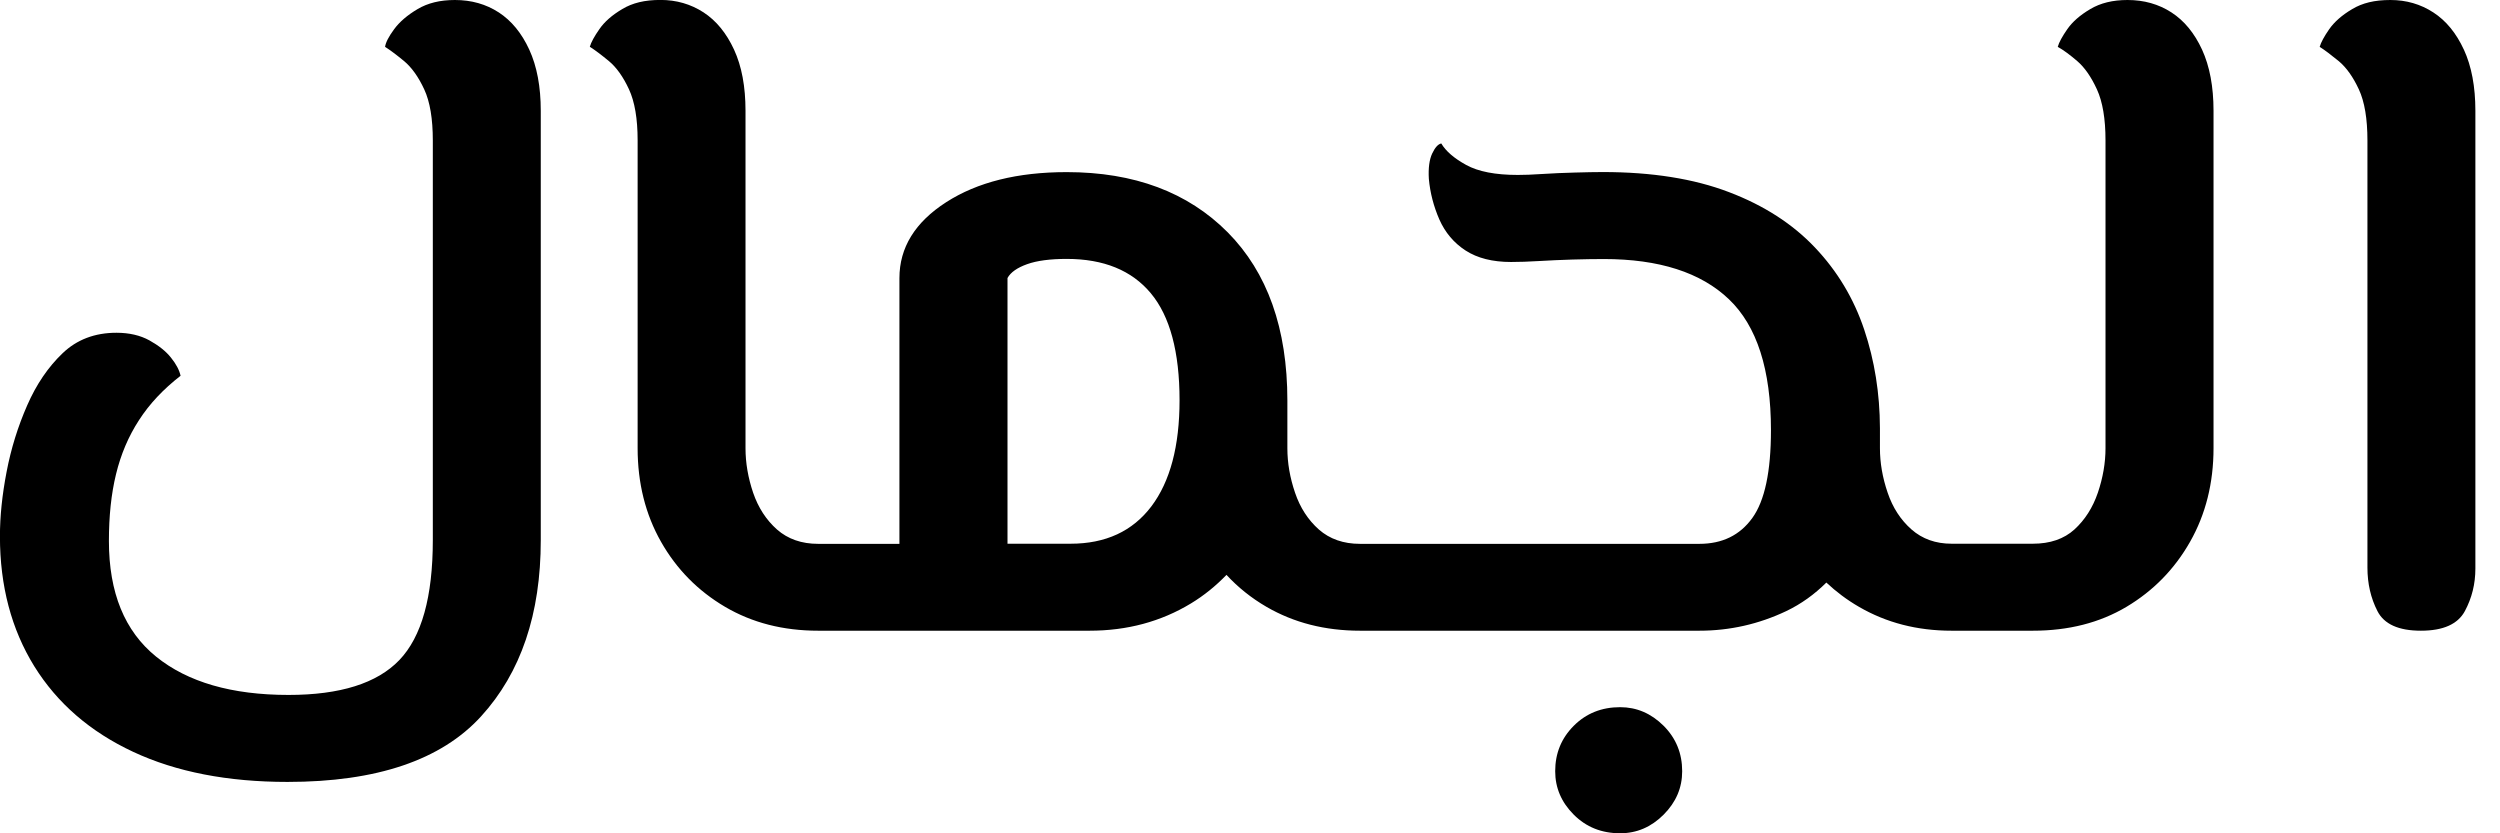
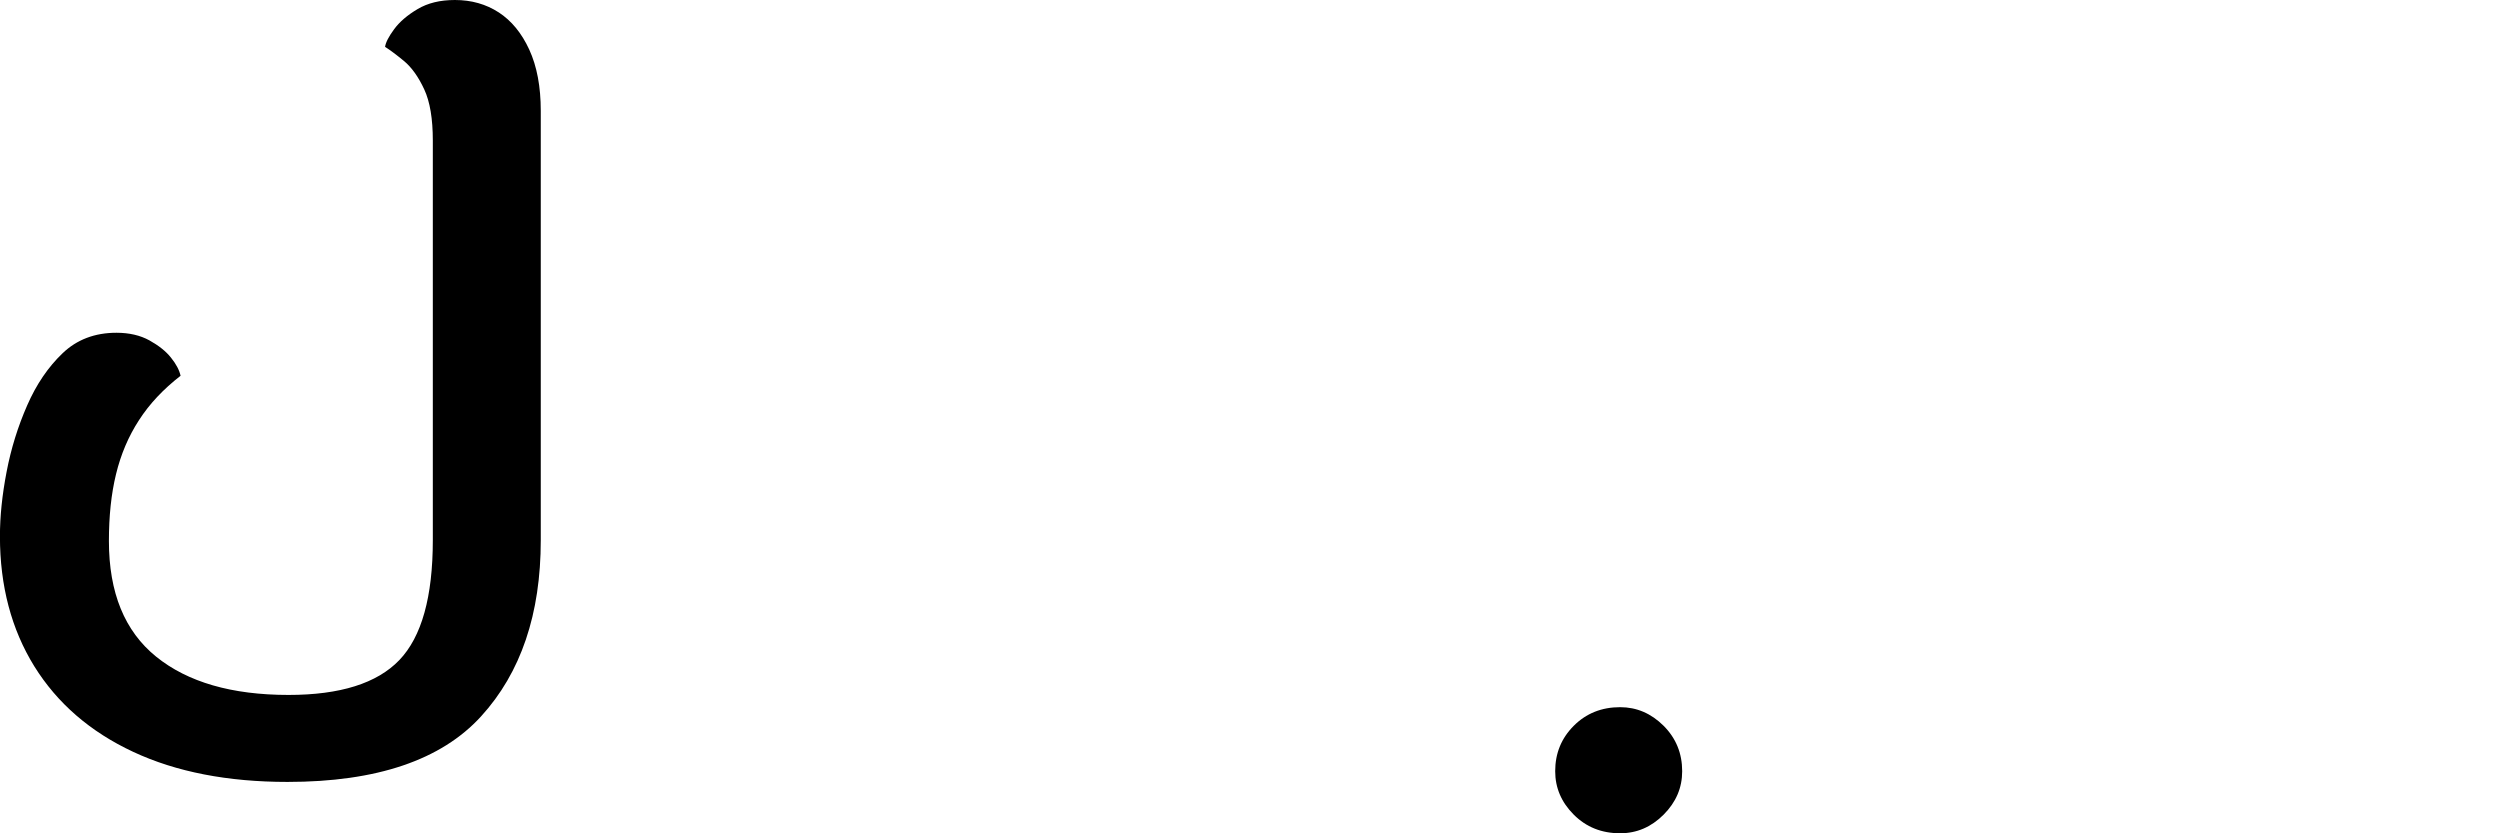
<svg xmlns="http://www.w3.org/2000/svg" width="39" height="13" viewBox="0 0 39 13" fill="none">
  <g clip-path="url(#clip0_4040_5222)">
    <path d="M7.781 0.194C7.583 0.065 7.354 0 7.096 0C6.867 0 6.673 0.047 6.514 0.142C6.355 0.236 6.233 0.341 6.149 0.455C6.065 0.569 6.017 0.661 6.007 0.731C6.086 0.781 6.186 0.856 6.305 0.954C6.424 1.054 6.528 1.2 6.618 1.394C6.708 1.588 6.752 1.854 6.752 2.192V8.426C6.752 9.31 6.578 9.934 6.23 10.297C5.882 10.66 5.306 10.841 4.501 10.841C3.617 10.841 2.928 10.642 2.436 10.244C1.944 9.846 1.699 9.245 1.699 8.44C1.699 8.052 1.735 7.704 1.81 7.397C1.885 7.088 2.004 6.807 2.168 6.555C2.331 6.301 2.548 6.071 2.817 5.862C2.797 5.772 2.747 5.678 2.667 5.579C2.588 5.479 2.476 5.391 2.331 5.31C2.188 5.231 2.015 5.191 1.817 5.191C1.479 5.191 1.198 5.298 0.975 5.512C0.752 5.725 0.567 5.996 0.424 6.324C0.28 6.652 0.172 6.998 0.103 7.36C0.033 7.723 -0.001 8.058 -0.001 8.366C-0.001 9.142 0.178 9.817 0.535 10.394C0.893 10.97 1.407 11.416 2.078 11.729C2.748 12.042 3.552 12.198 4.485 12.198C5.876 12.198 6.883 11.857 7.504 11.176C8.126 10.495 8.436 9.579 8.436 8.426V1.729C8.436 1.352 8.376 1.034 8.257 0.775C8.138 0.516 7.979 0.323 7.78 0.193L7.781 0.194Z" fill="black" />
    <path d="M25.274 11.032C24.985 11.032 24.744 11.129 24.551 11.322C24.357 11.516 24.261 11.752 24.261 12.031C24.261 12.289 24.357 12.515 24.551 12.709C24.745 12.903 24.986 12.999 25.274 12.999C25.532 12.999 25.758 12.903 25.952 12.709C26.146 12.515 26.242 12.289 26.242 12.031C26.242 11.753 26.146 11.516 25.952 11.322C25.758 11.129 25.532 11.032 25.274 11.032Z" fill="black" />
-     <path d="M33.875 0.194C33.676 0.065 33.447 -0 33.189 -0C32.96 -0 32.767 0.047 32.608 0.142C32.449 0.236 32.33 0.34 32.25 0.455C32.171 0.569 32.12 0.661 32.101 0.731C32.191 0.781 32.292 0.856 32.406 0.954C32.521 1.053 32.623 1.2 32.712 1.394C32.801 1.588 32.846 1.854 32.846 2.191V6.992C32.846 7.22 32.806 7.451 32.727 7.685C32.647 7.919 32.525 8.11 32.362 8.259C32.198 8.408 31.981 8.482 31.713 8.482H30.445C30.197 8.482 29.988 8.408 29.819 8.259C29.65 8.11 29.526 7.919 29.447 7.685C29.367 7.451 29.327 7.22 29.327 6.992V6.678C29.325 6.137 29.244 5.626 29.082 5.143C28.919 4.656 28.662 4.229 28.314 3.862C27.966 3.494 27.519 3.205 26.972 2.997C26.425 2.788 25.769 2.684 25.004 2.684C24.885 2.684 24.738 2.687 24.564 2.692C24.39 2.696 24.223 2.704 24.064 2.714C23.906 2.725 23.776 2.729 23.677 2.729C23.329 2.729 23.06 2.677 22.872 2.573C22.683 2.469 22.554 2.357 22.484 2.238C22.434 2.248 22.387 2.3 22.342 2.395C22.298 2.489 22.28 2.621 22.29 2.79C22.31 3.009 22.365 3.22 22.454 3.424C22.544 3.627 22.68 3.789 22.863 3.908C23.047 4.027 23.283 4.087 23.572 4.087C23.7 4.087 23.848 4.082 24.012 4.072C24.175 4.062 24.347 4.055 24.526 4.049C24.705 4.044 24.869 4.041 25.018 4.041C25.883 4.041 26.533 4.25 26.971 4.668C27.408 5.085 27.627 5.766 27.627 6.71C27.627 7.356 27.53 7.813 27.336 8.081C27.142 8.35 26.867 8.484 26.509 8.484H21.216C20.958 8.484 20.744 8.409 20.575 8.261C20.406 8.111 20.282 7.92 20.203 7.687C20.123 7.453 20.083 7.222 20.083 6.993V6.293C20.083 6.277 20.083 6.263 20.083 6.248C20.083 5.125 19.772 4.25 19.152 3.624C18.53 2.998 17.693 2.685 16.64 2.685C15.874 2.685 15.248 2.841 14.761 3.154C14.274 3.467 14.031 3.863 14.031 4.339V8.484H12.763C12.505 8.484 12.291 8.409 12.122 8.261C11.953 8.111 11.829 7.92 11.749 7.687C11.67 7.453 11.63 7.222 11.63 6.993V1.729C11.63 1.351 11.571 1.034 11.451 0.774C11.332 0.516 11.173 0.322 10.975 0.193C10.776 0.064 10.552 -0.001 10.304 -0.001C10.056 -0.001 9.866 0.046 9.708 0.141C9.549 0.235 9.43 0.339 9.351 0.454C9.271 0.568 9.221 0.66 9.201 0.73C9.281 0.78 9.38 0.855 9.499 0.953C9.618 1.052 9.722 1.199 9.812 1.393C9.902 1.587 9.947 1.853 9.947 2.19V6.991C9.947 7.537 10.069 8.024 10.312 8.452C10.555 8.88 10.888 9.217 11.31 9.466C11.733 9.715 12.217 9.839 12.764 9.839H16.998C17.584 9.839 18.111 9.697 18.578 9.414C18.783 9.29 18.966 9.141 19.133 8.968C19.311 9.161 19.519 9.328 19.756 9.466C20.184 9.715 20.671 9.839 21.218 9.839H26.51C26.986 9.839 27.438 9.736 27.866 9.533C28.098 9.422 28.305 9.273 28.491 9.088C28.643 9.23 28.812 9.358 28.999 9.466C29.427 9.715 29.908 9.839 30.445 9.839H31.713C32.269 9.839 32.756 9.715 33.174 9.466C33.591 9.217 33.922 8.88 34.165 8.452C34.408 8.024 34.531 7.537 34.531 6.991V1.729C34.531 1.351 34.471 1.034 34.352 0.774C34.233 0.516 34.074 0.323 33.875 0.194ZM16.701 8.482H15.717V4.337C15.766 4.248 15.869 4.176 16.023 4.121C16.177 4.066 16.383 4.039 16.641 4.039C17.217 4.039 17.655 4.217 17.953 4.575C18.251 4.932 18.401 5.49 18.401 6.244C18.401 6.96 18.254 7.512 17.961 7.9C17.668 8.287 17.248 8.482 16.701 8.482Z" fill="black" />
-     <path d="M38.437 0.776C38.318 0.517 38.159 0.323 37.96 0.194C37.762 0.065 37.538 0 37.29 0C37.042 0 36.852 0.047 36.694 0.142C36.535 0.236 36.416 0.341 36.336 0.455C36.257 0.569 36.207 0.661 36.187 0.731C36.266 0.781 36.365 0.856 36.485 0.954C36.604 1.054 36.708 1.2 36.798 1.394C36.888 1.588 36.932 1.854 36.932 2.192V8.855C36.932 9.104 36.984 9.33 37.088 9.533C37.192 9.737 37.418 9.839 37.766 9.839C38.114 9.839 38.342 9.737 38.452 9.533C38.561 9.33 38.616 9.109 38.616 8.87V1.729C38.616 1.352 38.556 1.034 38.437 0.775V0.776Z" fill="black" />
  </g>
  <defs>
    <clipPath id="clip0_4040_5222">
      <rect width="38.616" height="13" fill="white" />
    </clipPath>
  </defs>
</svg>